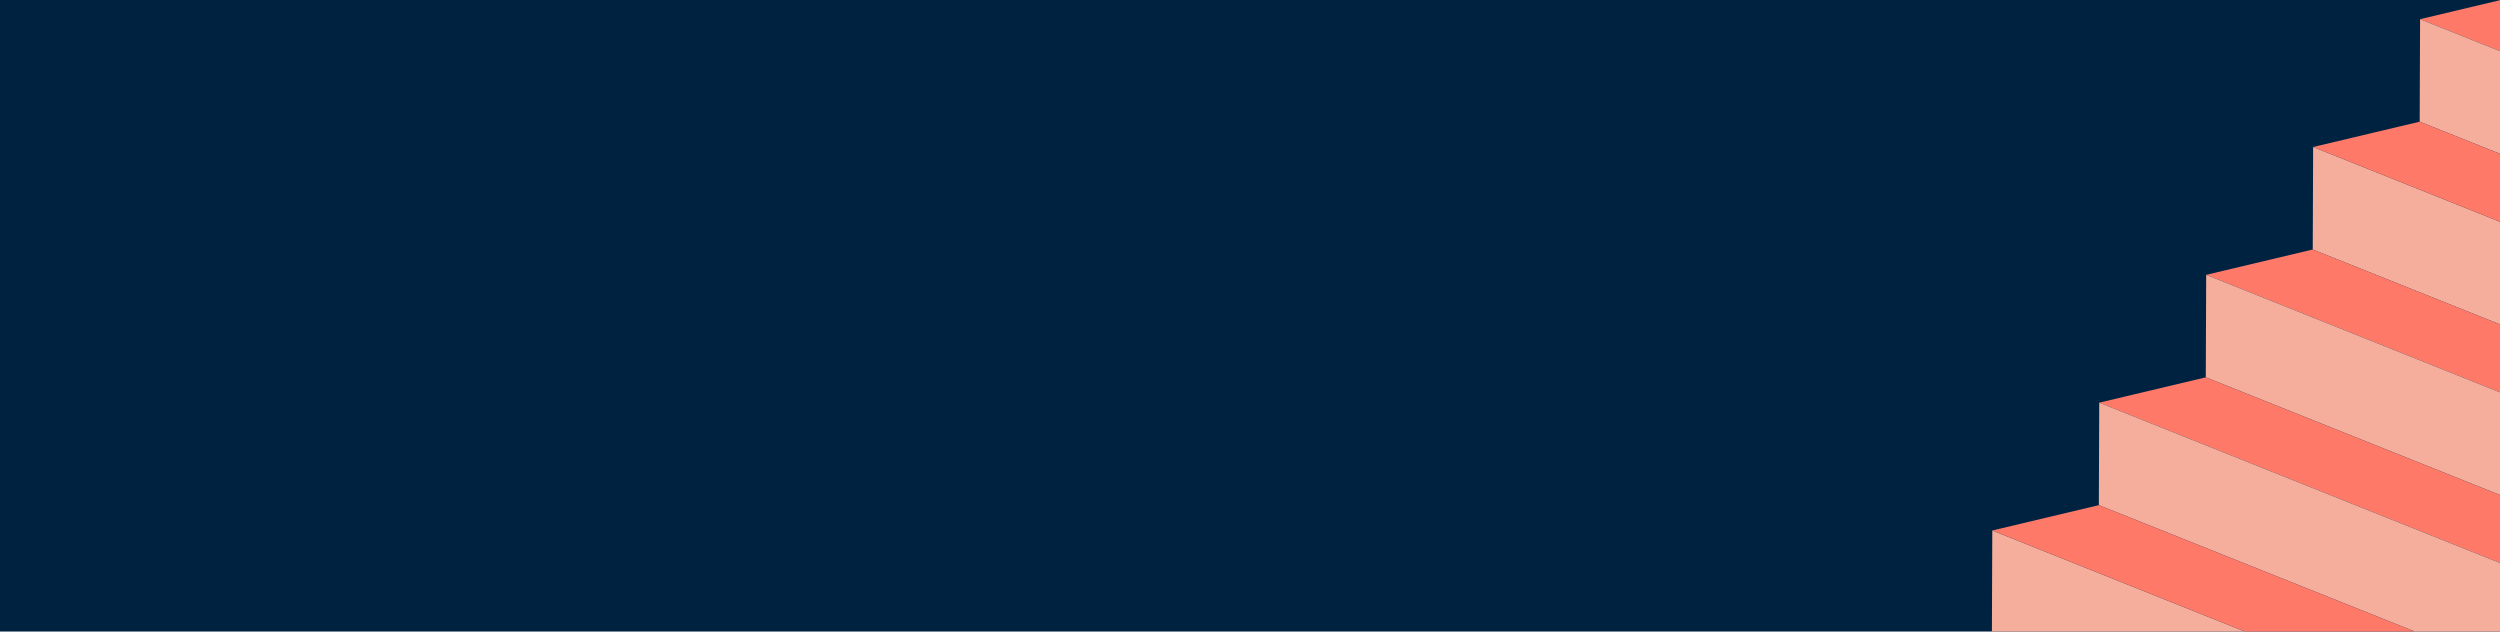
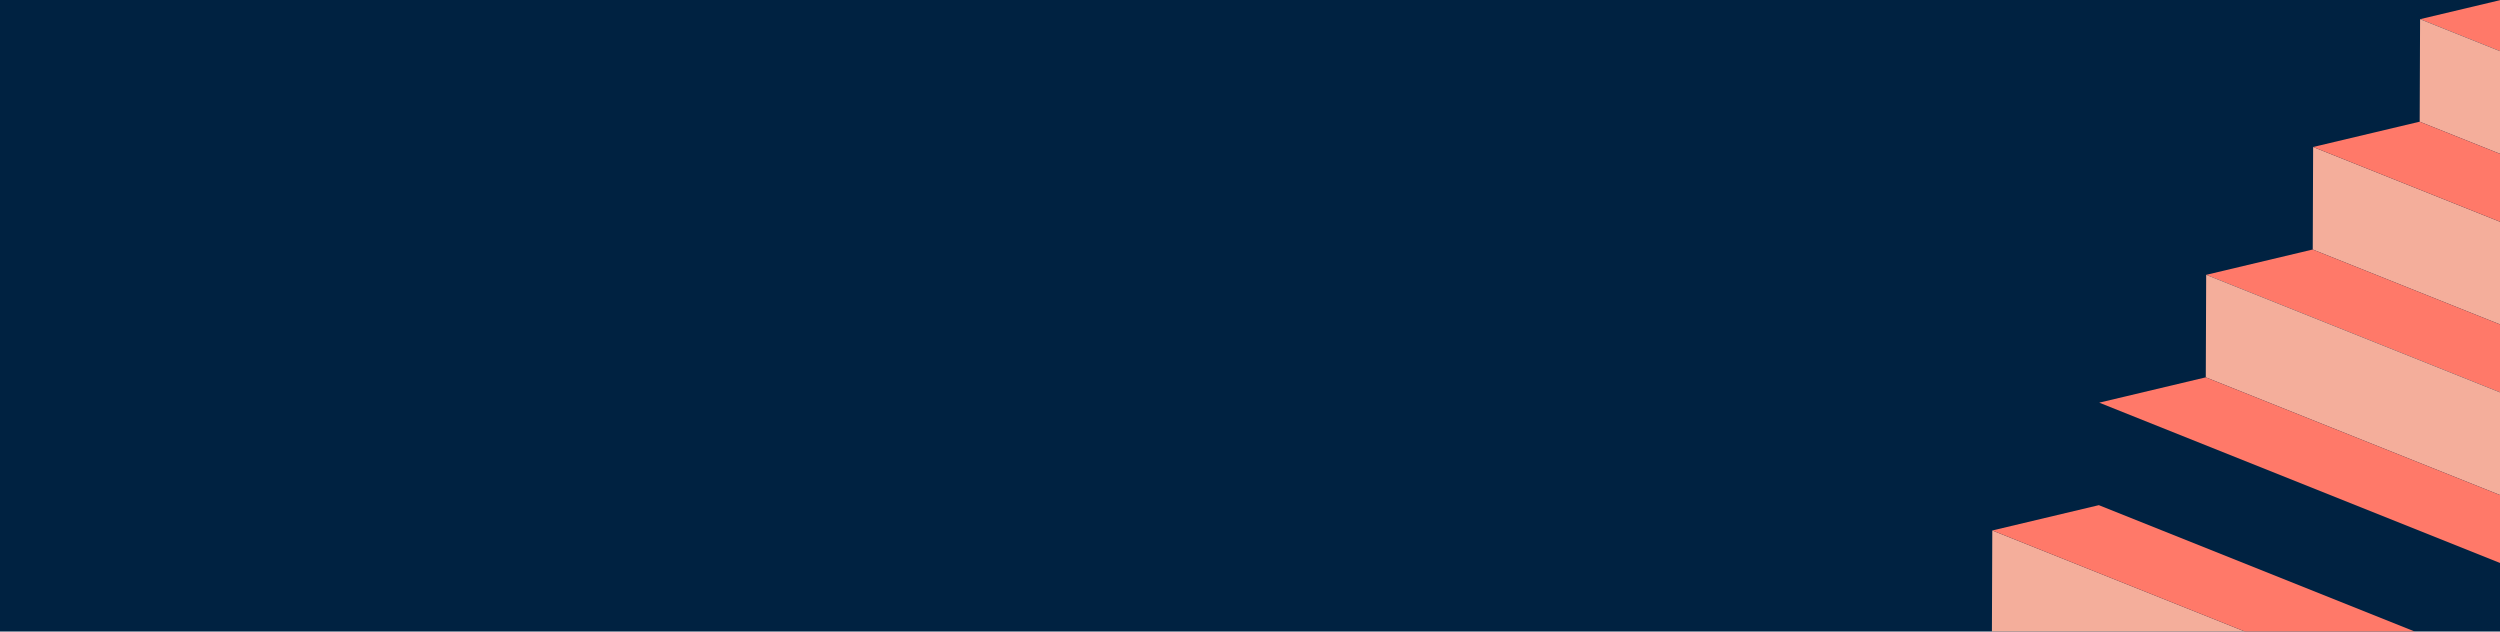
<svg xmlns="http://www.w3.org/2000/svg" id="Ebene_1" data-name="Ebene 1" viewBox="0 0 1920 485">
  <defs>
    <style>.cls-1{fill:#002241;}.cls-2{fill:#ff7969;}.cls-3{fill:#f4ae9b;}</style>
  </defs>
  <rect class="cls-1" width="1920" height="485" />
  <polygon class="cls-2" points="1940.45 -4.72 2298.43 138.46 2216.61 157.91 1858.62 14.72 1940.45 -4.72" />
  <polygon class="cls-3" points="1858.62 14.72 2216.61 157.91 2216.3 236.63 1858.32 93.45 1858.62 14.72" />
  <polygon class="cls-3" points="1776.49 112.9 2134.48 256.08 2134.17 334.8 1776.18 191.62 1776.49 112.9" />
  <polygon class="cls-2" points="1858.32 93.45 2216.3 236.63 2134.48 256.08 1776.49 112.89 1858.32 93.45" />
  <polygon class="cls-2" points="1776.18 191.62 2134.17 334.8 2052.33 354.25 1694.35 211.07 1776.18 191.62" />
  <polygon class="cls-3" points="1694.35 211.07 2052.33 354.25 2052.03 432.98 1694.04 289.79 1694.35 211.07" />
  <polygon class="cls-2" points="1694.04 289.79 2052.03 432.98 1970.2 452.42 1612.21 309.24 1694.04 289.79" />
-   <polygon class="cls-3" points="1612.21 309.24 1970.2 452.42 1969.9 531.15 1611.91 387.96 1612.21 309.24" />
  <polygon class="cls-3" points="1530.08 407.41 1529.78 486.13 1887.77 629.32 1888.07 550.59 1530.08 407.41" />
  <polygon class="cls-2" points="1611.91 387.96 1530.08 407.41 1888.07 550.59 1969.9 531.15 1611.91 387.96" />
</svg>